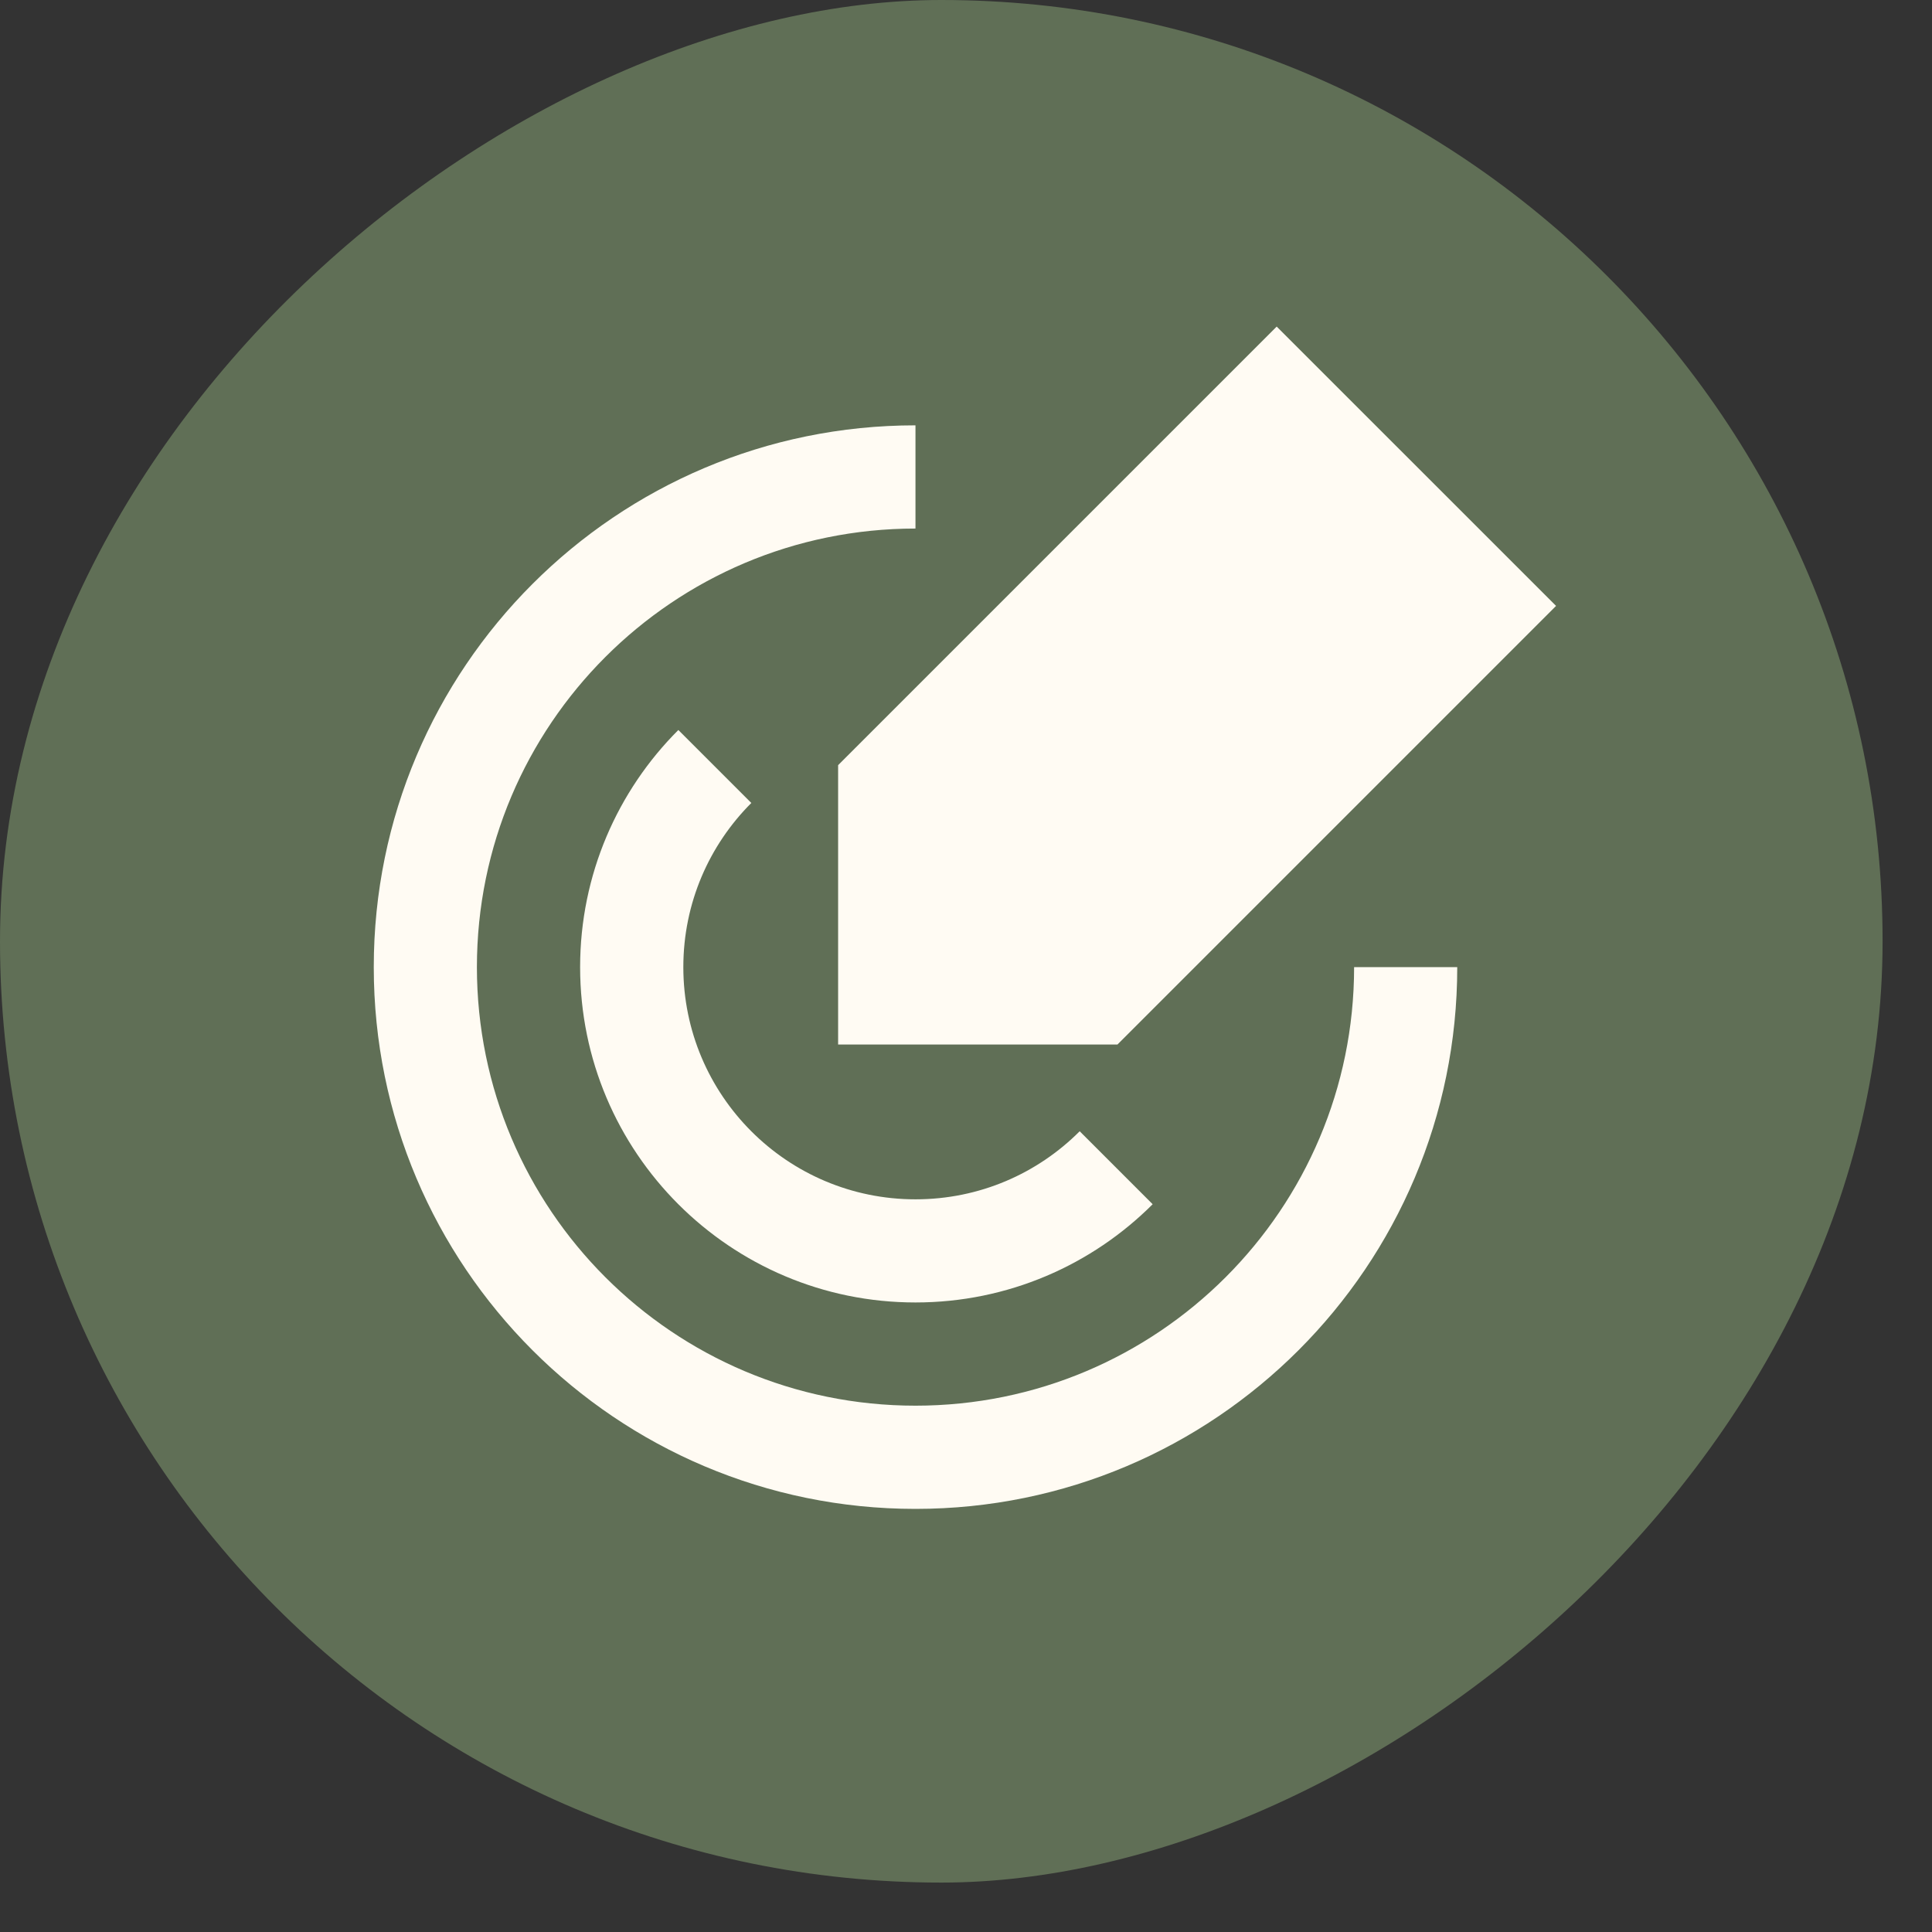
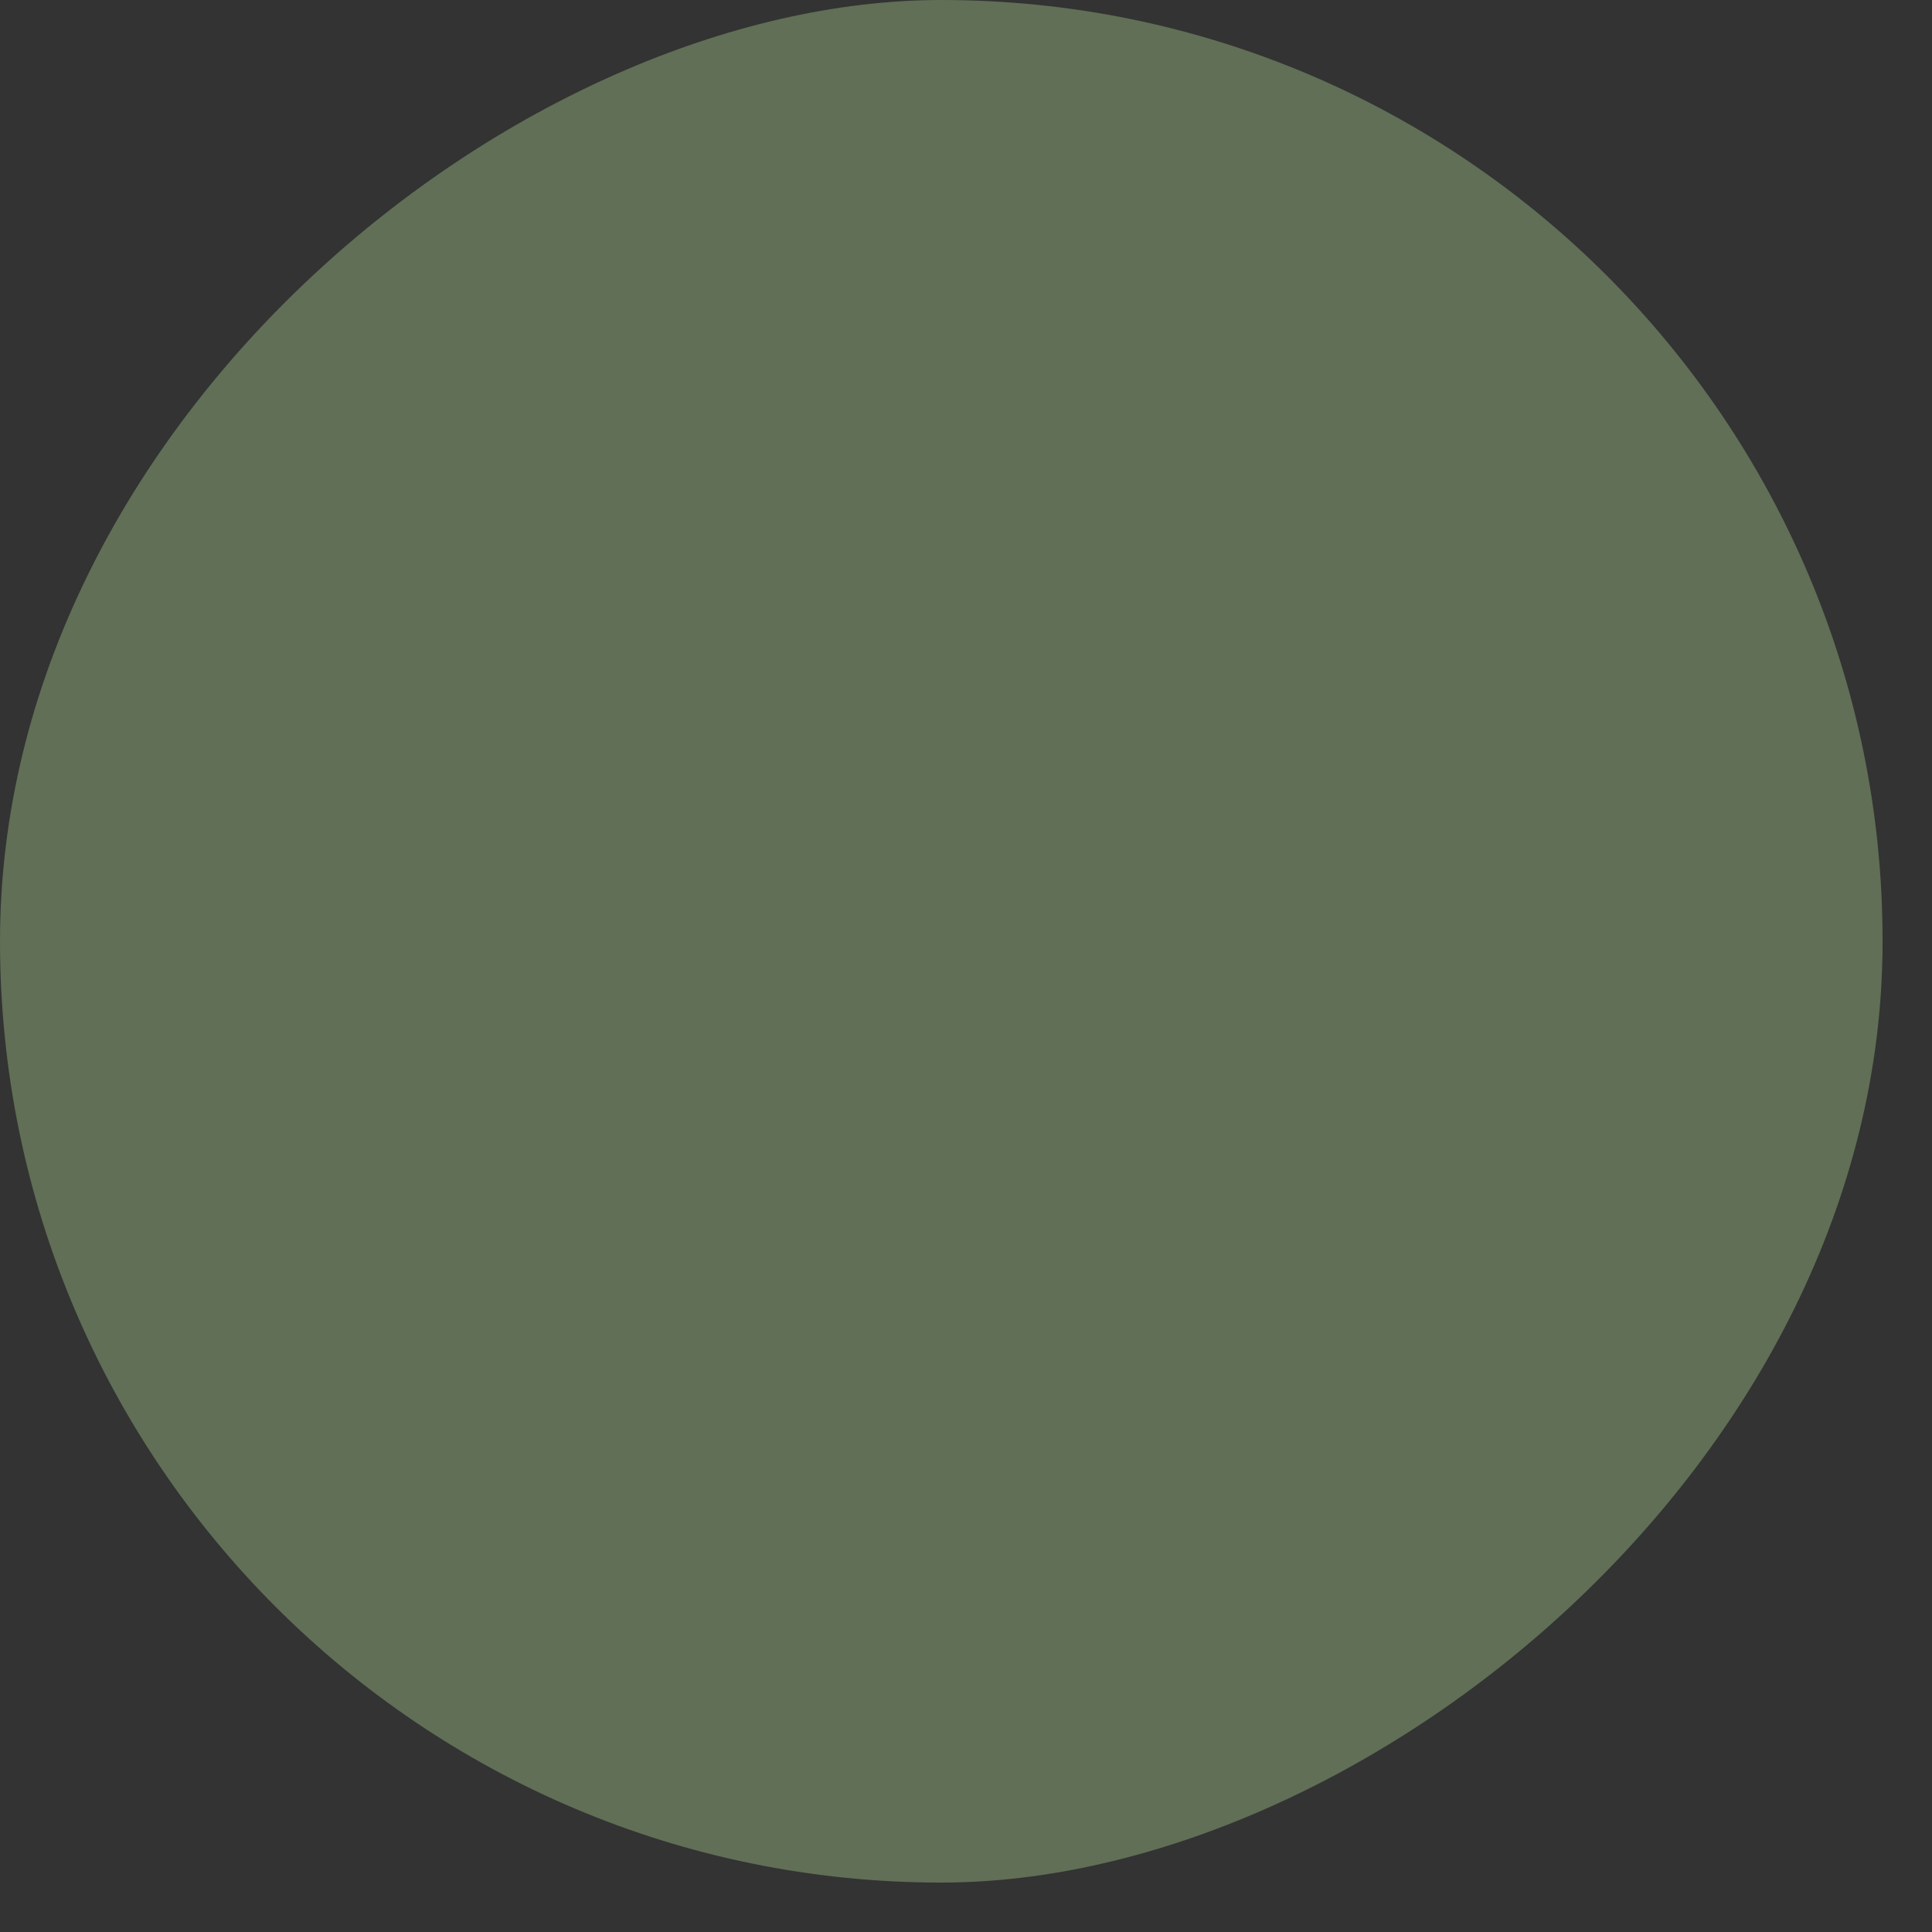
<svg xmlns="http://www.w3.org/2000/svg" width="26" height="26" viewBox="0 0 26 26" fill="none">
  <rect x="0" y="0" width="26" height="26" fill="#333333" stroke="none" />
  <rect x="25.335" width="25.335" height="25.335" rx="12.668" transform="rotate(90 25.335 0)" fill="#606F56" />
  <g clip-path="url(#clip0_124_166)">
-     <path fill-rule="evenodd" clip-rule="evenodd" d="M20.941 8.154L17.181 4.395L11.279 10.297V14.057H15.038L20.941 8.154ZM6.418 13.015C6.418 9.755 9.061 7.113 12.32 7.113V5.724C8.294 5.724 5.03 8.988 5.03 13.015C5.03 17.041 8.294 20.306 12.32 20.306C16.347 20.306 19.611 17.041 19.611 13.015H18.223C18.223 16.275 15.58 18.917 12.32 18.917C9.061 18.917 6.418 16.275 6.418 13.015ZM9.196 13.015C9.196 12.152 9.545 11.372 10.111 10.806L9.129 9.824C8.313 10.639 7.807 11.769 7.807 13.015C7.807 15.508 9.828 17.528 12.32 17.528C13.567 17.528 14.696 17.022 15.512 16.206L14.53 15.224C13.964 15.791 13.184 16.14 12.32 16.14C10.595 16.14 9.196 14.741 9.196 13.015Z" fill="#FFFBF3" />
-   </g>
+     </g>
  <defs>
    <clipPath id="clip0_124_166">
      <rect width="16.665" height="16.665" fill="white" transform="translate(4.335 4.335)" />
    </clipPath>
  </defs>
</svg>